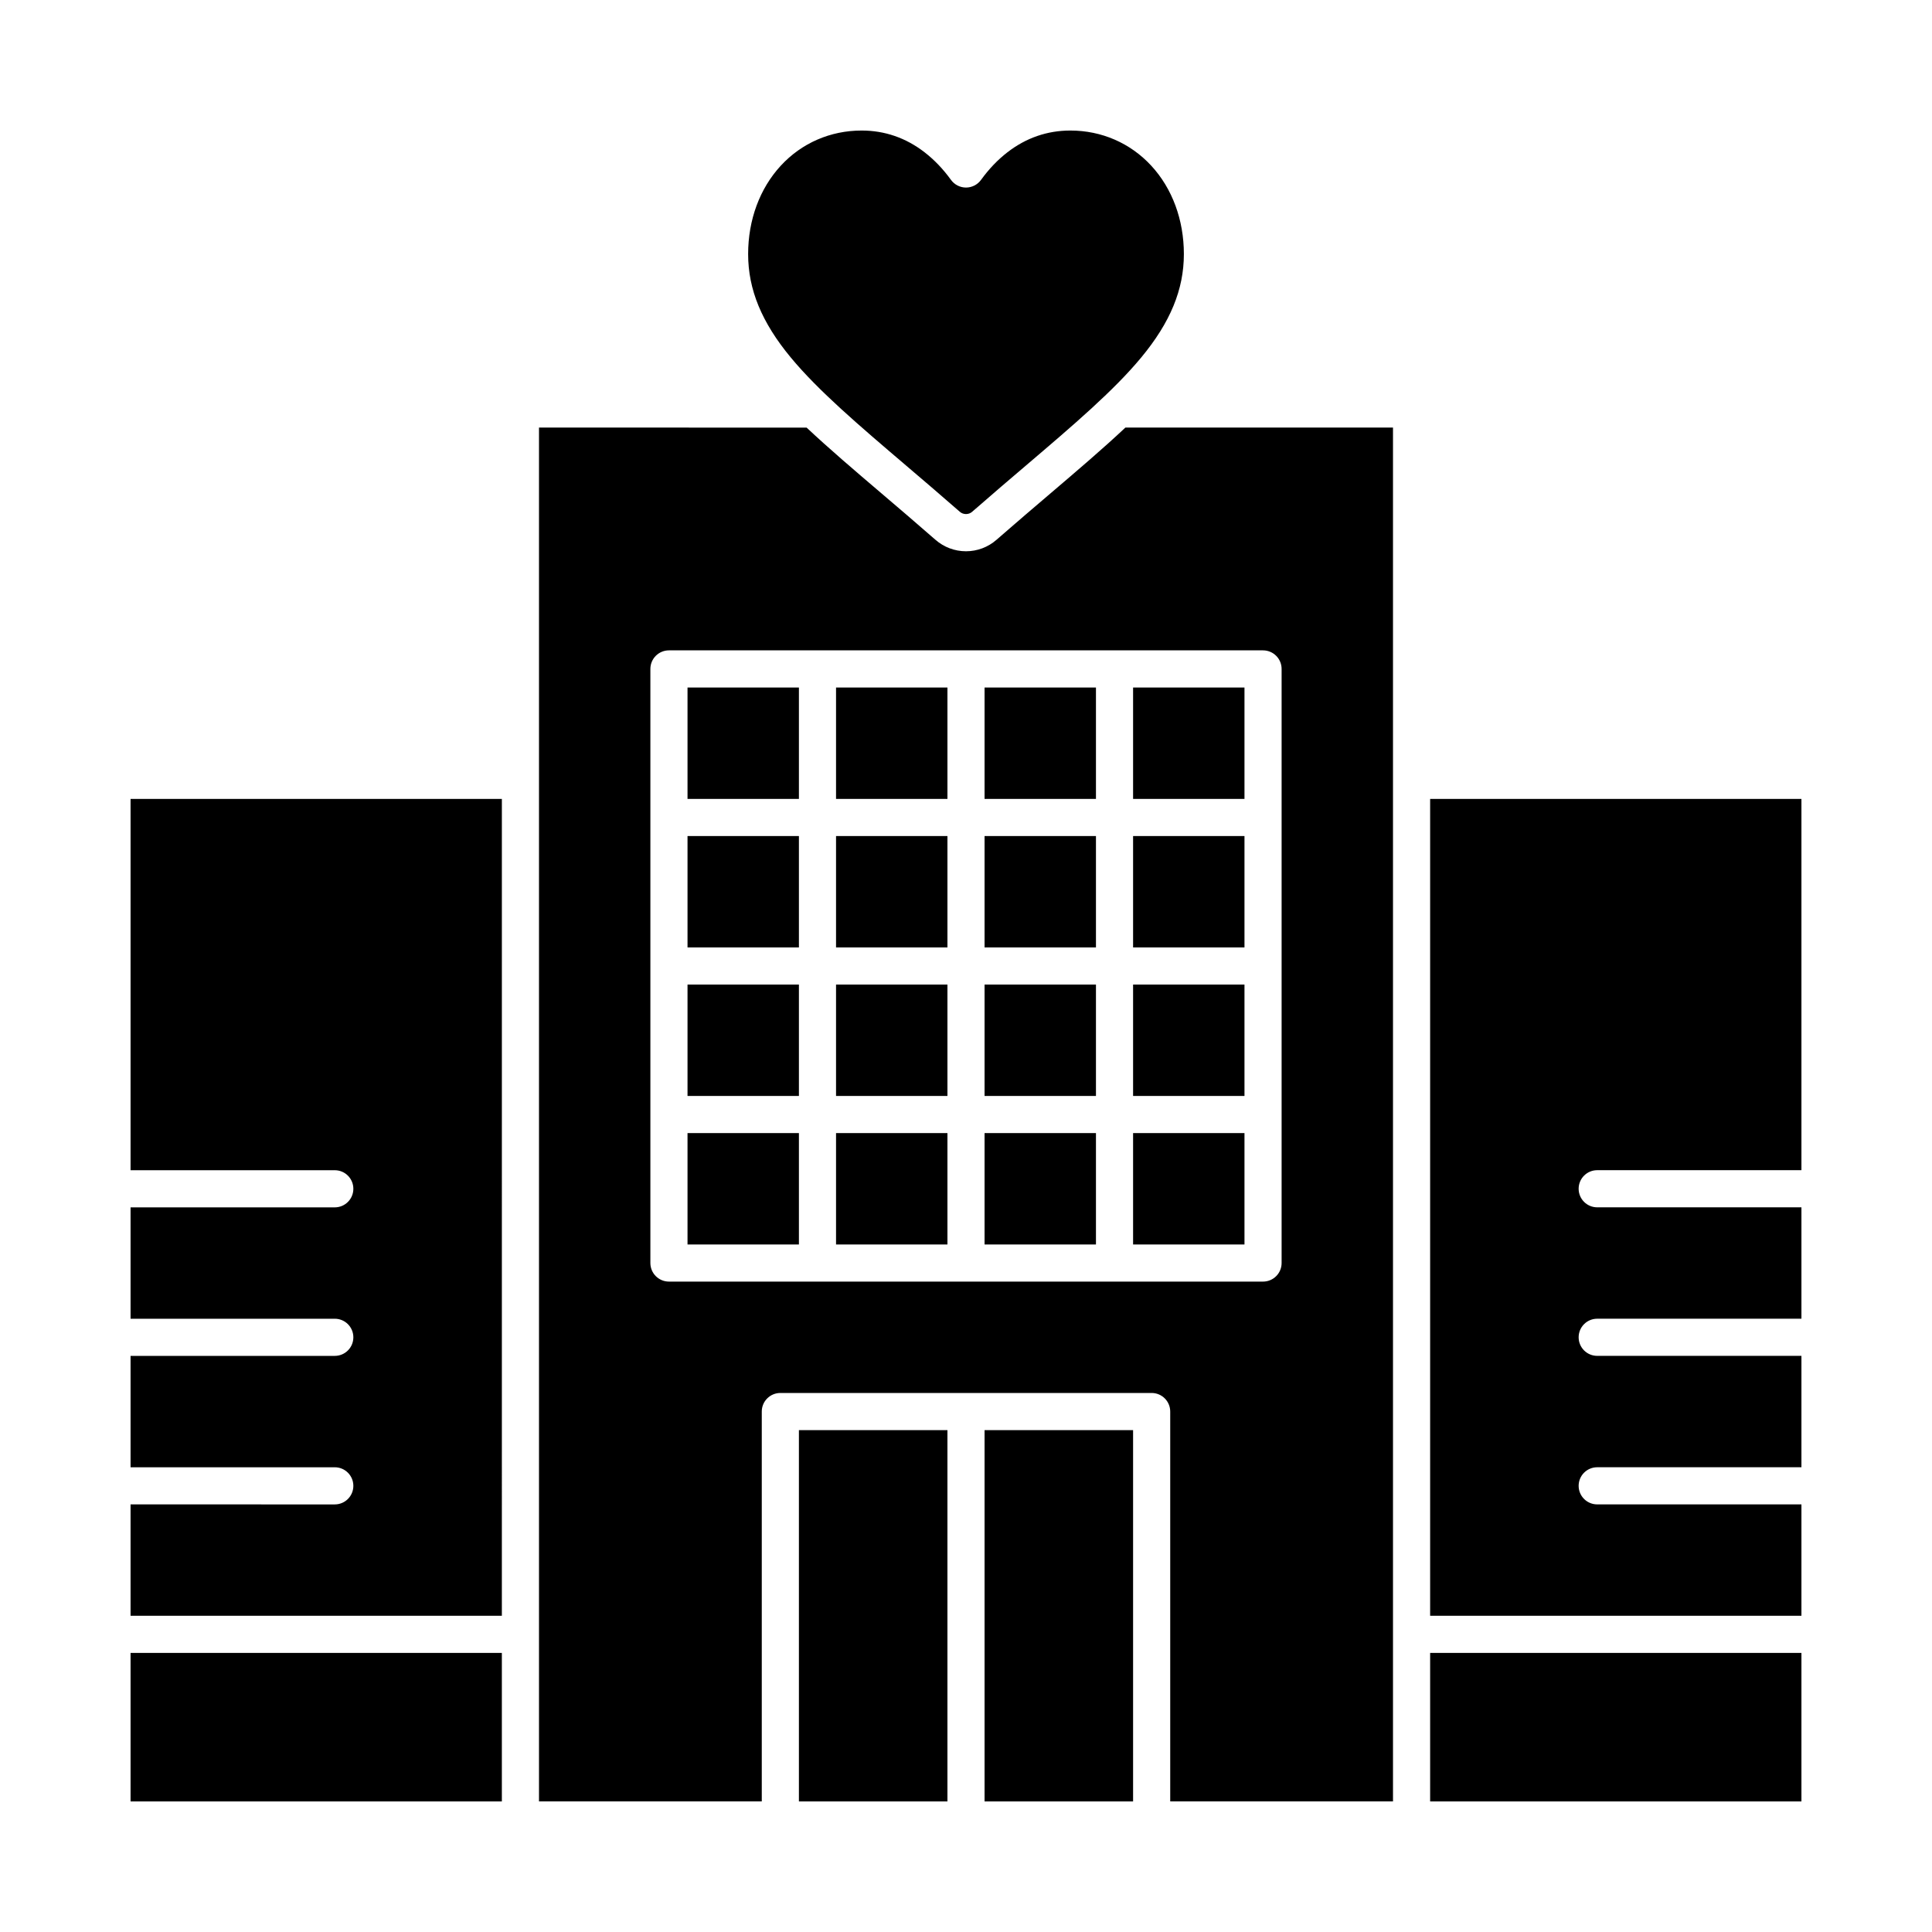
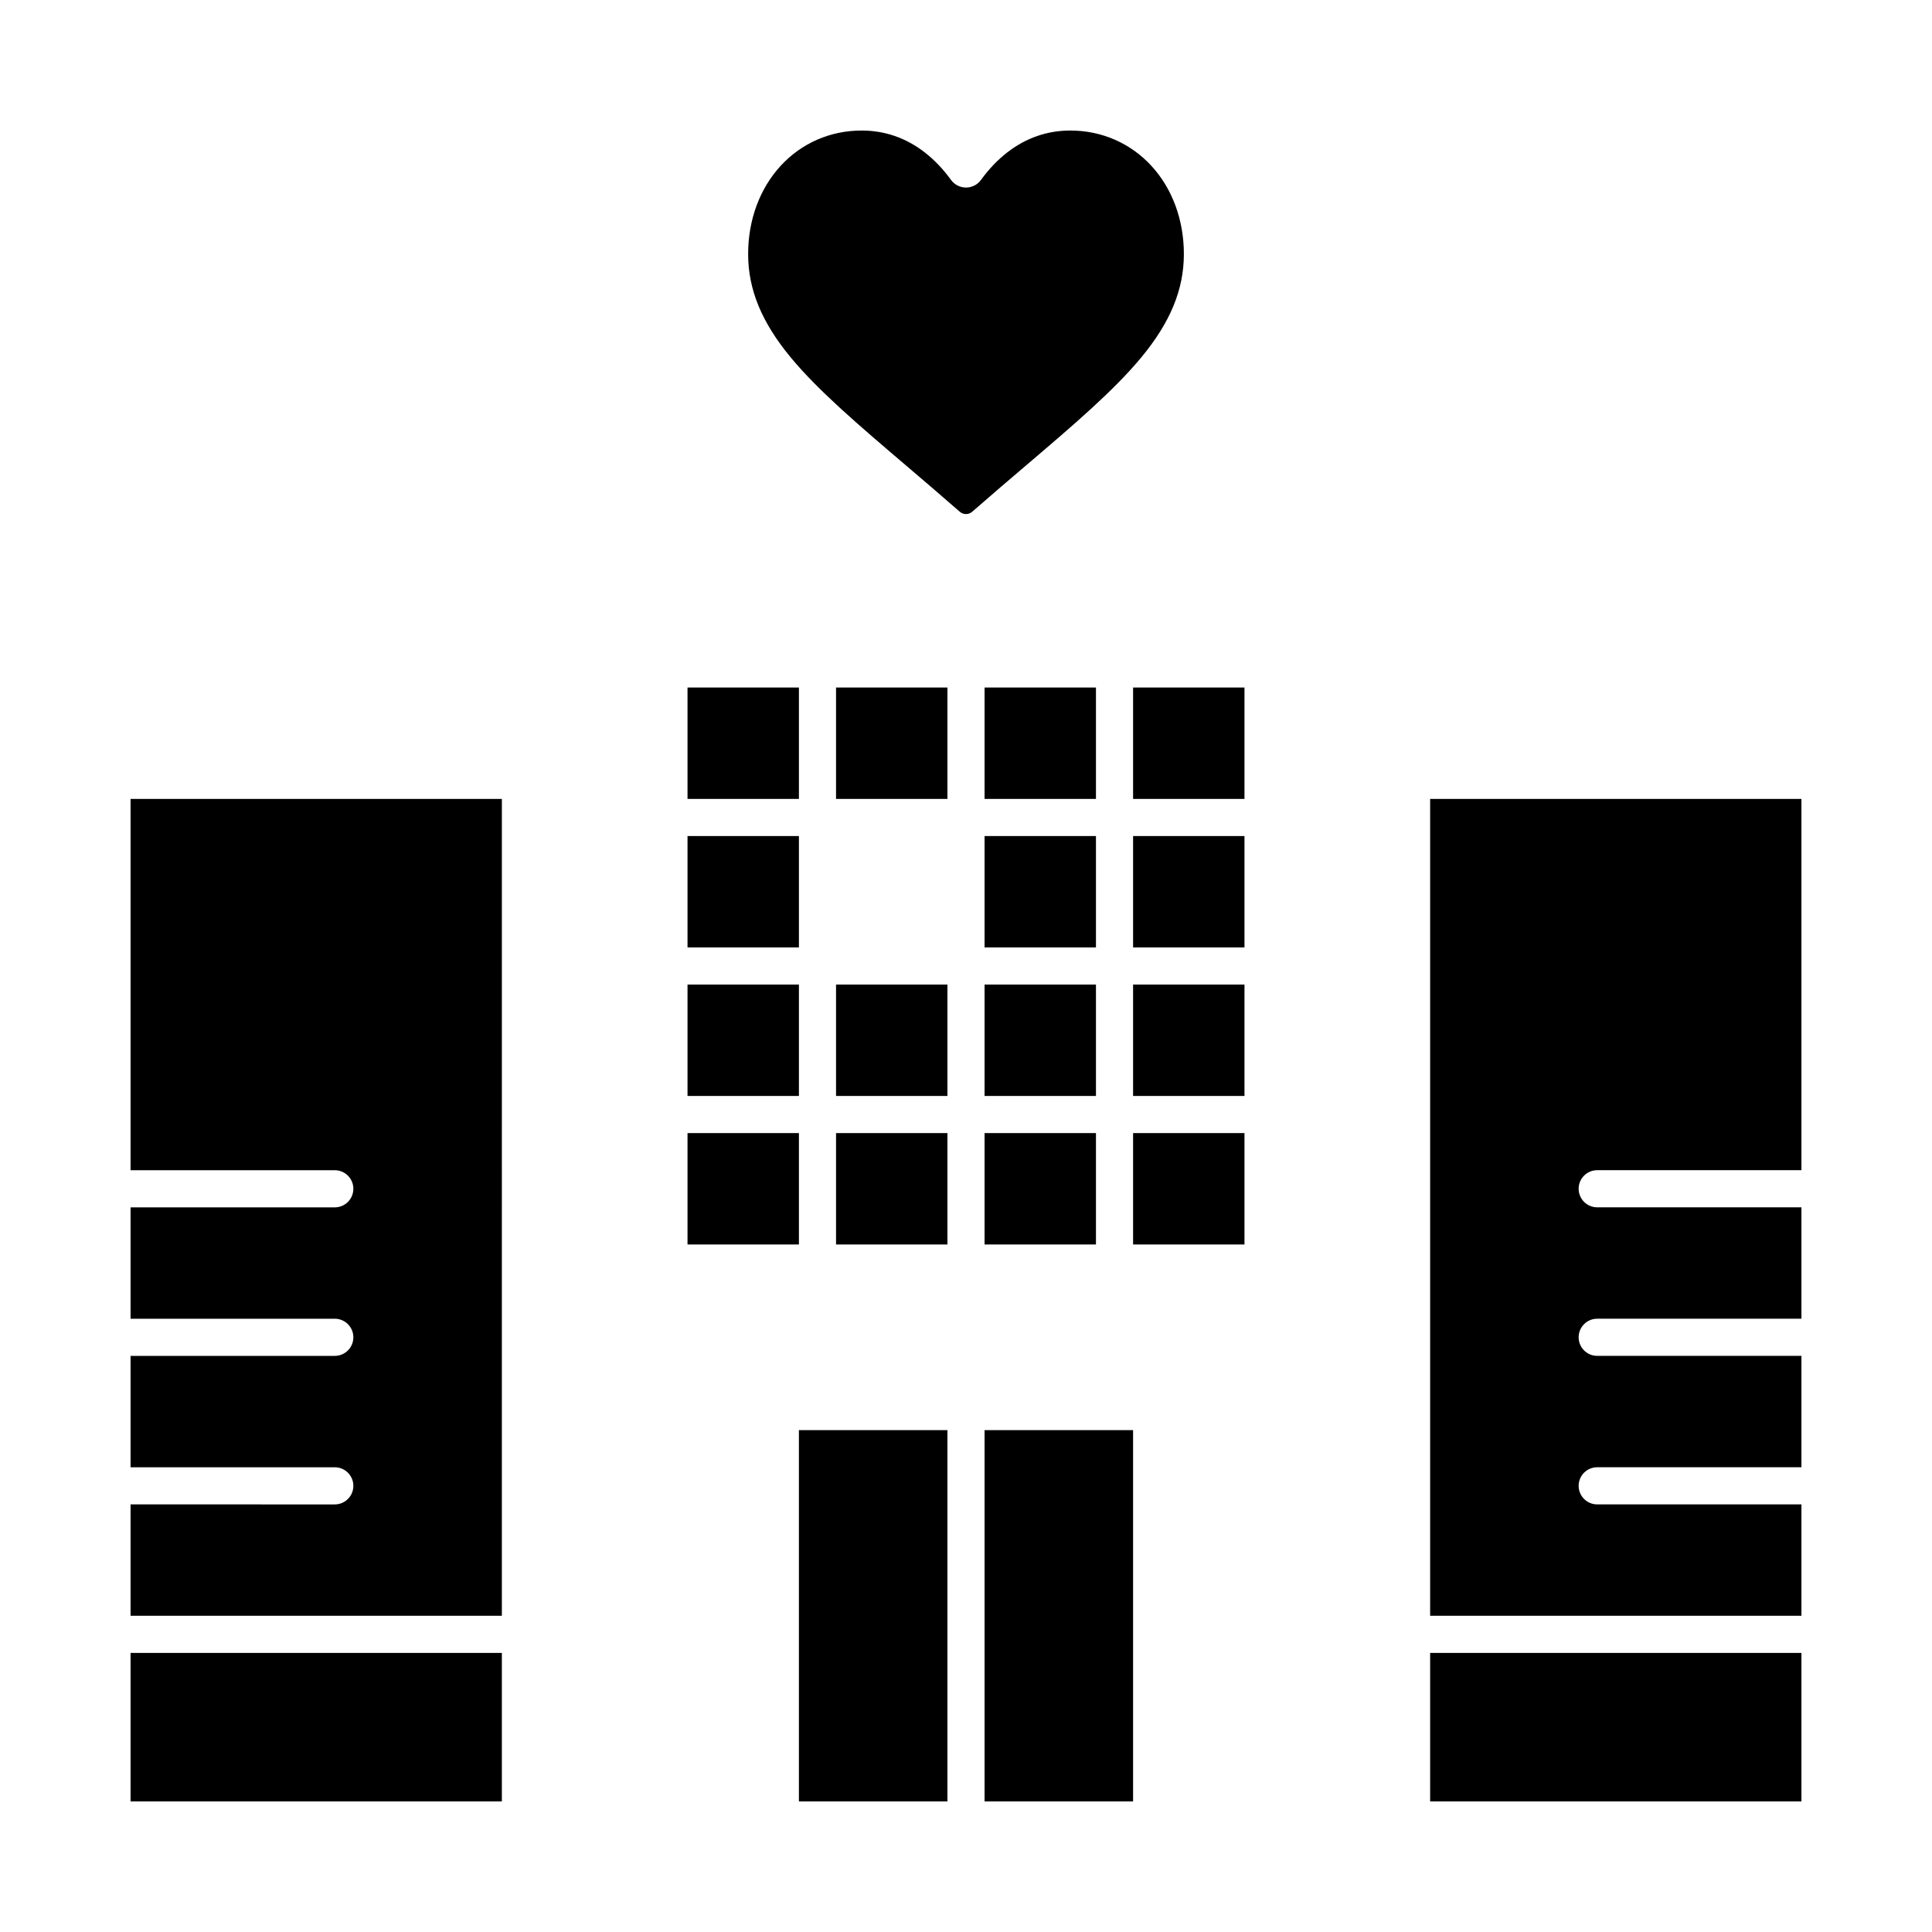
<svg xmlns="http://www.w3.org/2000/svg" fill="#000000" width="800px" height="800px" version="1.1" viewBox="144 144 512 512">
  <g>
    <path d="m326.2 326.2h29.52v29.52h-29.52z" />
    <path d="m404.92 444.28h29.52v29.52h-29.52z" />
    <path d="m365.56 326.2h29.52v29.52h-29.52z" />
    <path d="m365.56 404.92h29.52v29.52h-29.52z" />
    <path d="m326.2 365.56h29.52v29.52h-29.52z" />
-     <path d="m365.56 365.56h29.52v29.52h-29.52z" />
    <path d="m365.56 444.28h29.52v29.52h-29.52z" />
    <path d="m326.2 404.92h29.52v29.52h-29.52z" />
    <path d="m178.6 582.04h98.398v39.359h-98.398z" />
    <path d="m384.07 267.33c4.098 3.492 9.172 7.812 14.32 12.316 0.891 0.781 2.324 0.781 3.211 0.004 5.211-4.555 10.266-8.863 14.328-12.32 12.453-10.613 23.203-19.773 30.512-28.598 7.707-9.301 11.297-18.004 11.297-27.395 0-9.059-3.066-17.375-8.637-23.418-5.551-6.012-13.168-9.324-21.453-9.324-6.117 0-11.73 1.941-16.68 5.769-2.562 1.98-4.914 4.438-6.984 7.305-0.926 1.277-2.406 2.035-3.984 2.035s-3.062-0.758-3.984-2.035c-2.07-2.863-4.422-5.32-6.984-7.305-4.949-3.828-10.562-5.769-16.68-5.769-8.289 0-15.906 3.312-21.449 9.328-5.57 6.043-8.641 14.359-8.641 23.418 0 9.387 3.59 18.094 11.297 27.395 7.305 8.82 18.059 17.984 30.512 28.594z" />
    <path d="m178.6 454.12h54.121c2.719 0 4.922 2.203 4.922 4.922s-2.203 4.922-4.922 4.922l-54.121-0.004v29.52h54.121c2.719 0 4.922 2.203 4.922 4.922s-2.203 4.922-4.922 4.922h-54.121v29.52h54.121c2.719 0 4.922 2.203 4.922 4.922s-2.203 4.922-4.922 4.922l-54.121-0.004v29.52h98.398l0.004-216.48h-98.402z" />
    <path d="m404.92 523h39.359v98.398h-39.359z" />
    <path d="m355.72 523h39.359v98.398h-39.359z" />
    <path d="m326.2 444.28h29.52v29.52h-29.52z" />
    <path d="m523 582.04h98.398v39.359h-98.398z" />
-     <path d="m422.32 274.81c-4.051 3.453-9.082 7.734-14.242 12.246-2.234 1.957-5.106 3.035-8.082 3.035-2.977 0-5.848-1.078-8.086-3.039-5.098-4.457-10.145-8.758-14.199-12.211-7.316-6.234-14.055-11.98-19.953-17.523l-70.918-0.004v364.08h59.039v-103.32c0-2.719 2.203-4.922 4.922-4.922h98.398c2.719 0 4.922 2.203 4.922 4.922v103.32h59.039v-364.08h-70.922c-5.894 5.543-12.621 11.277-19.918 17.496zm61.32 46.465v157.44c0 2.719-2.203 4.922-4.922 4.922h-157.44c-2.719 0-4.922-2.203-4.922-4.922v-157.44c0-2.719 2.203-4.922 4.922-4.922h157.44c2.719 0.004 4.922 2.207 4.922 4.922z" />
    <path d="m523 572.2h98.398v-29.52h-54.121c-2.719 0-4.922-2.203-4.922-4.922s2.203-4.922 4.922-4.922h54.121v-29.52h-54.121c-2.719 0-4.922-2.203-4.922-4.922s2.203-4.922 4.922-4.922h54.121v-29.52h-54.121c-2.719 0-4.922-2.203-4.922-4.922s2.203-4.922 4.922-4.922h54.121v-98.391h-98.398z" />
    <path d="m444.28 444.28h29.52v29.52h-29.52z" />
    <path d="m444.28 326.2h29.52v29.52h-29.52z" />
    <path d="m404.92 404.92h29.52v29.52h-29.52z" />
    <path d="m404.92 326.2h29.52v29.52h-29.52z" />
    <path d="m404.92 365.56h29.52v29.52h-29.52z" />
    <path d="m444.28 365.56h29.52v29.52h-29.52z" />
    <path d="m444.28 404.92h29.52v29.52h-29.52z" />
  </g>
</svg>